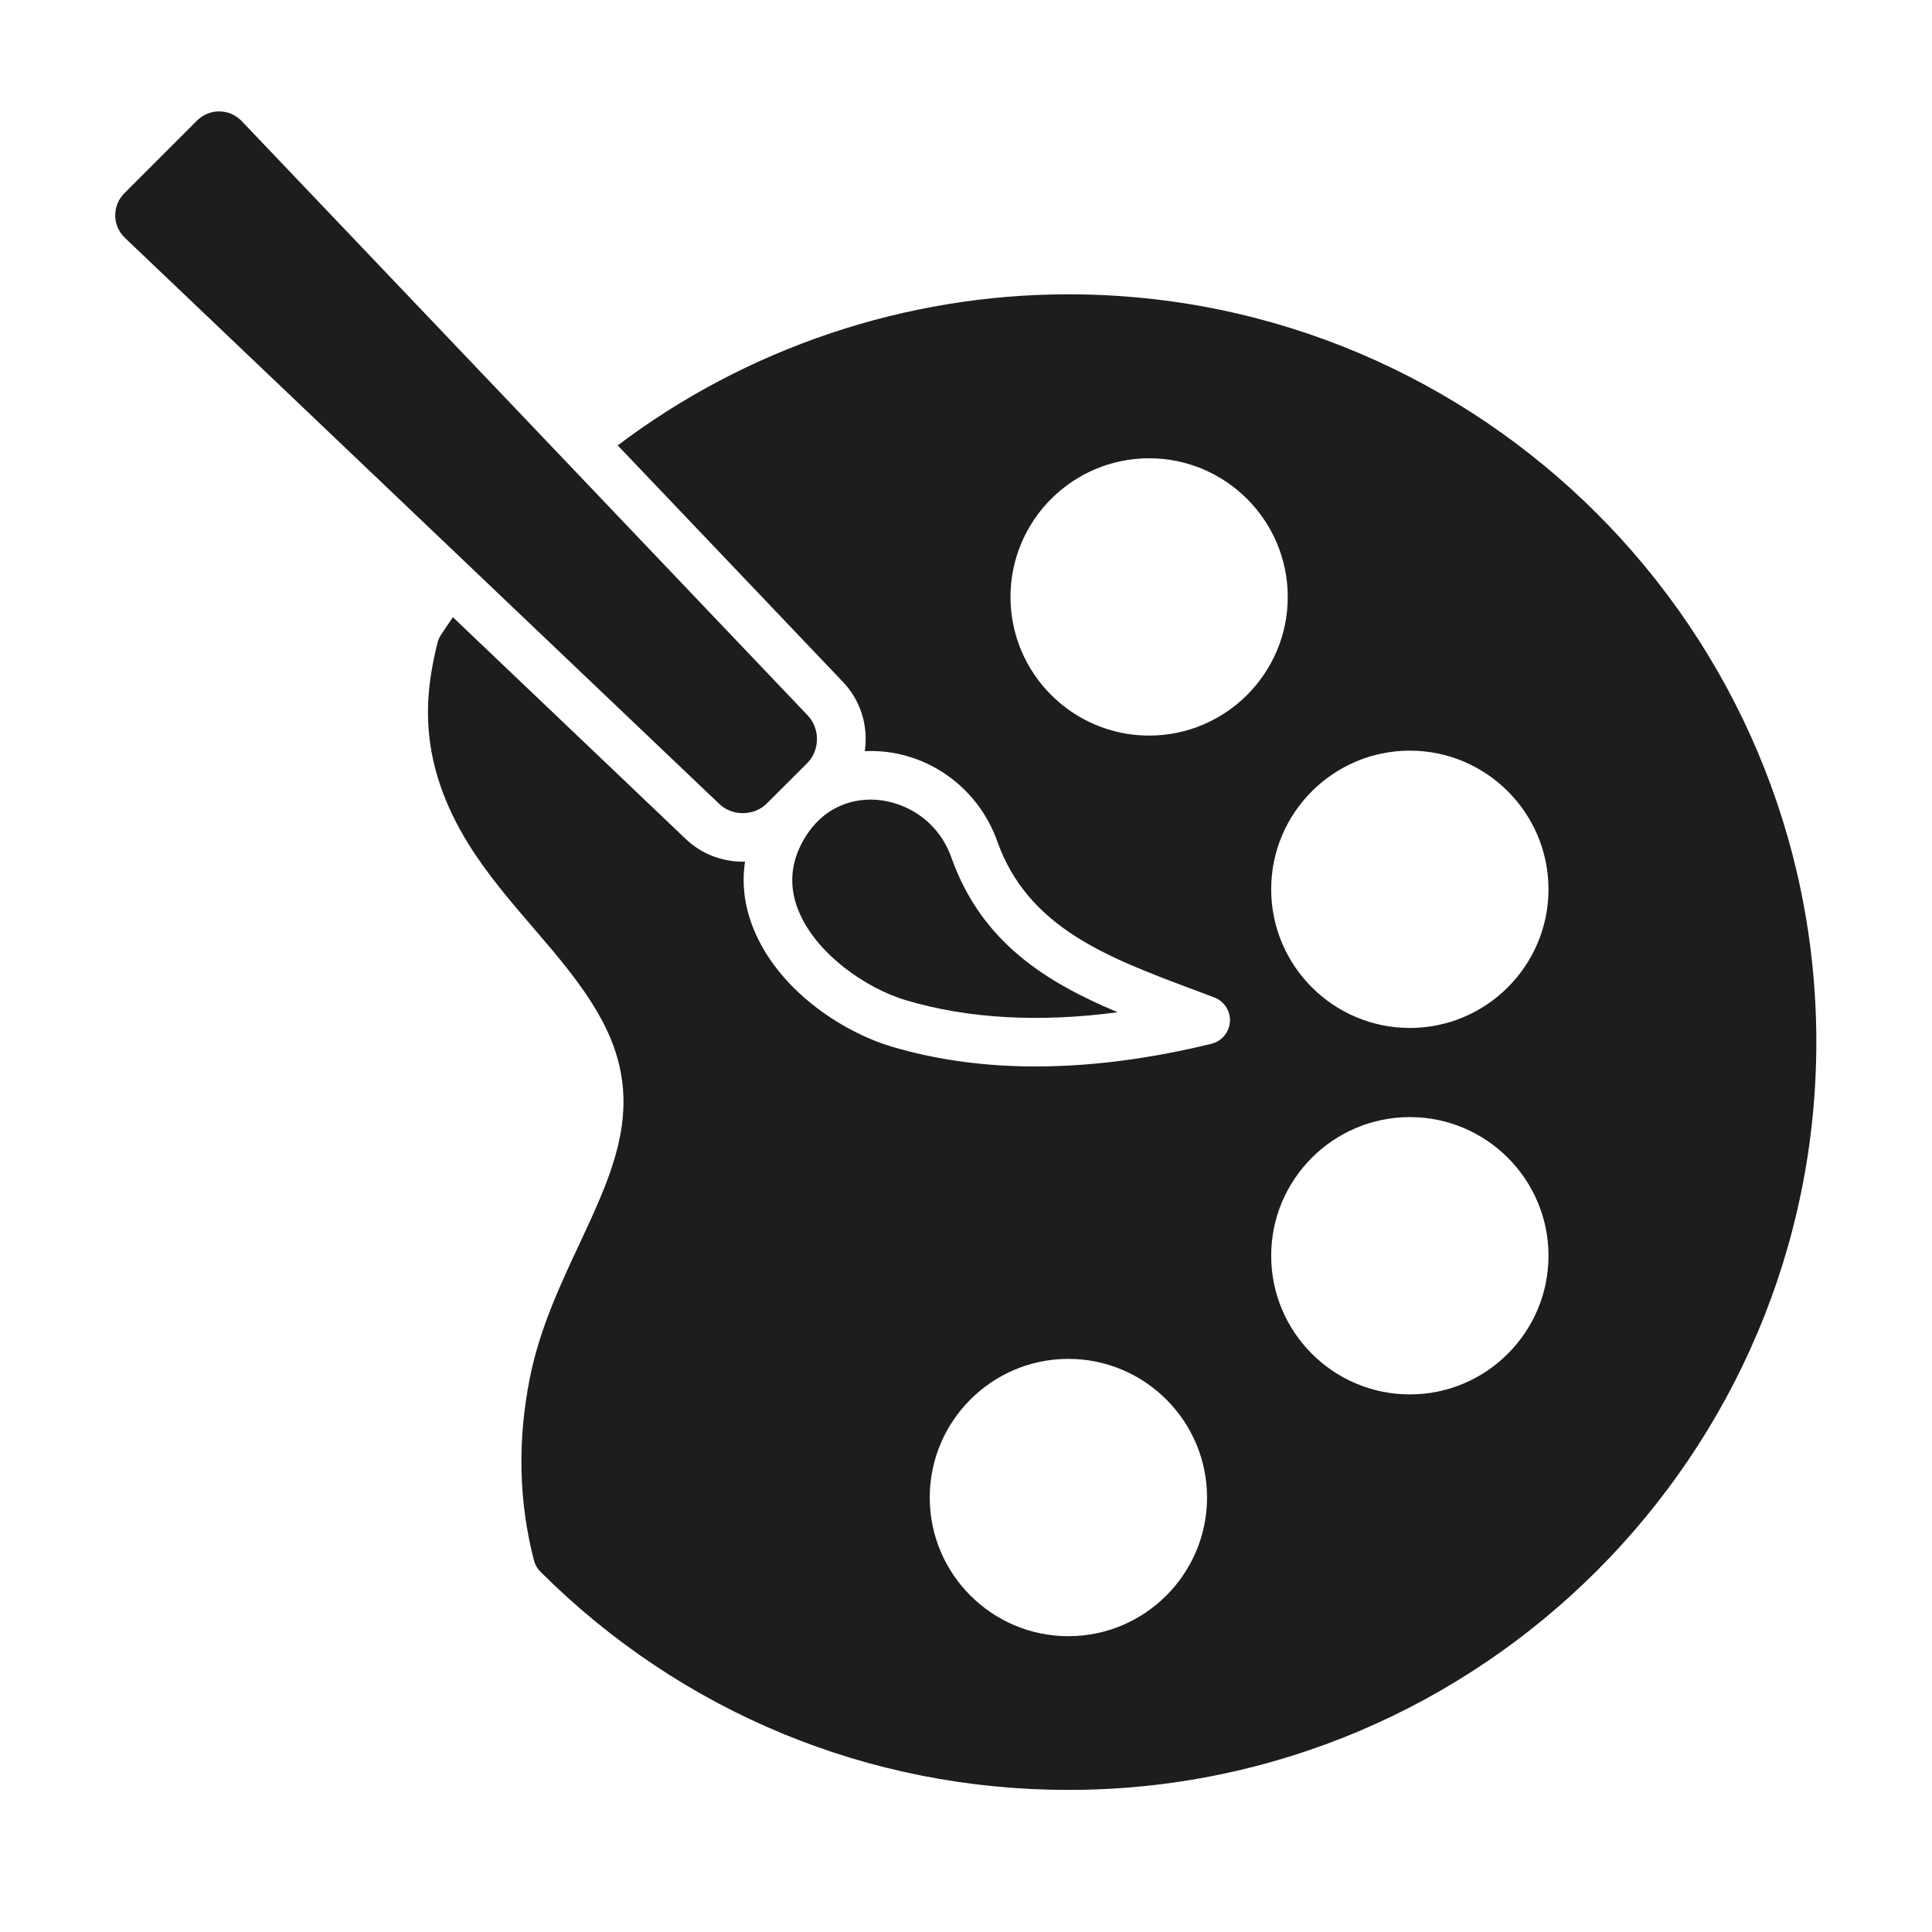
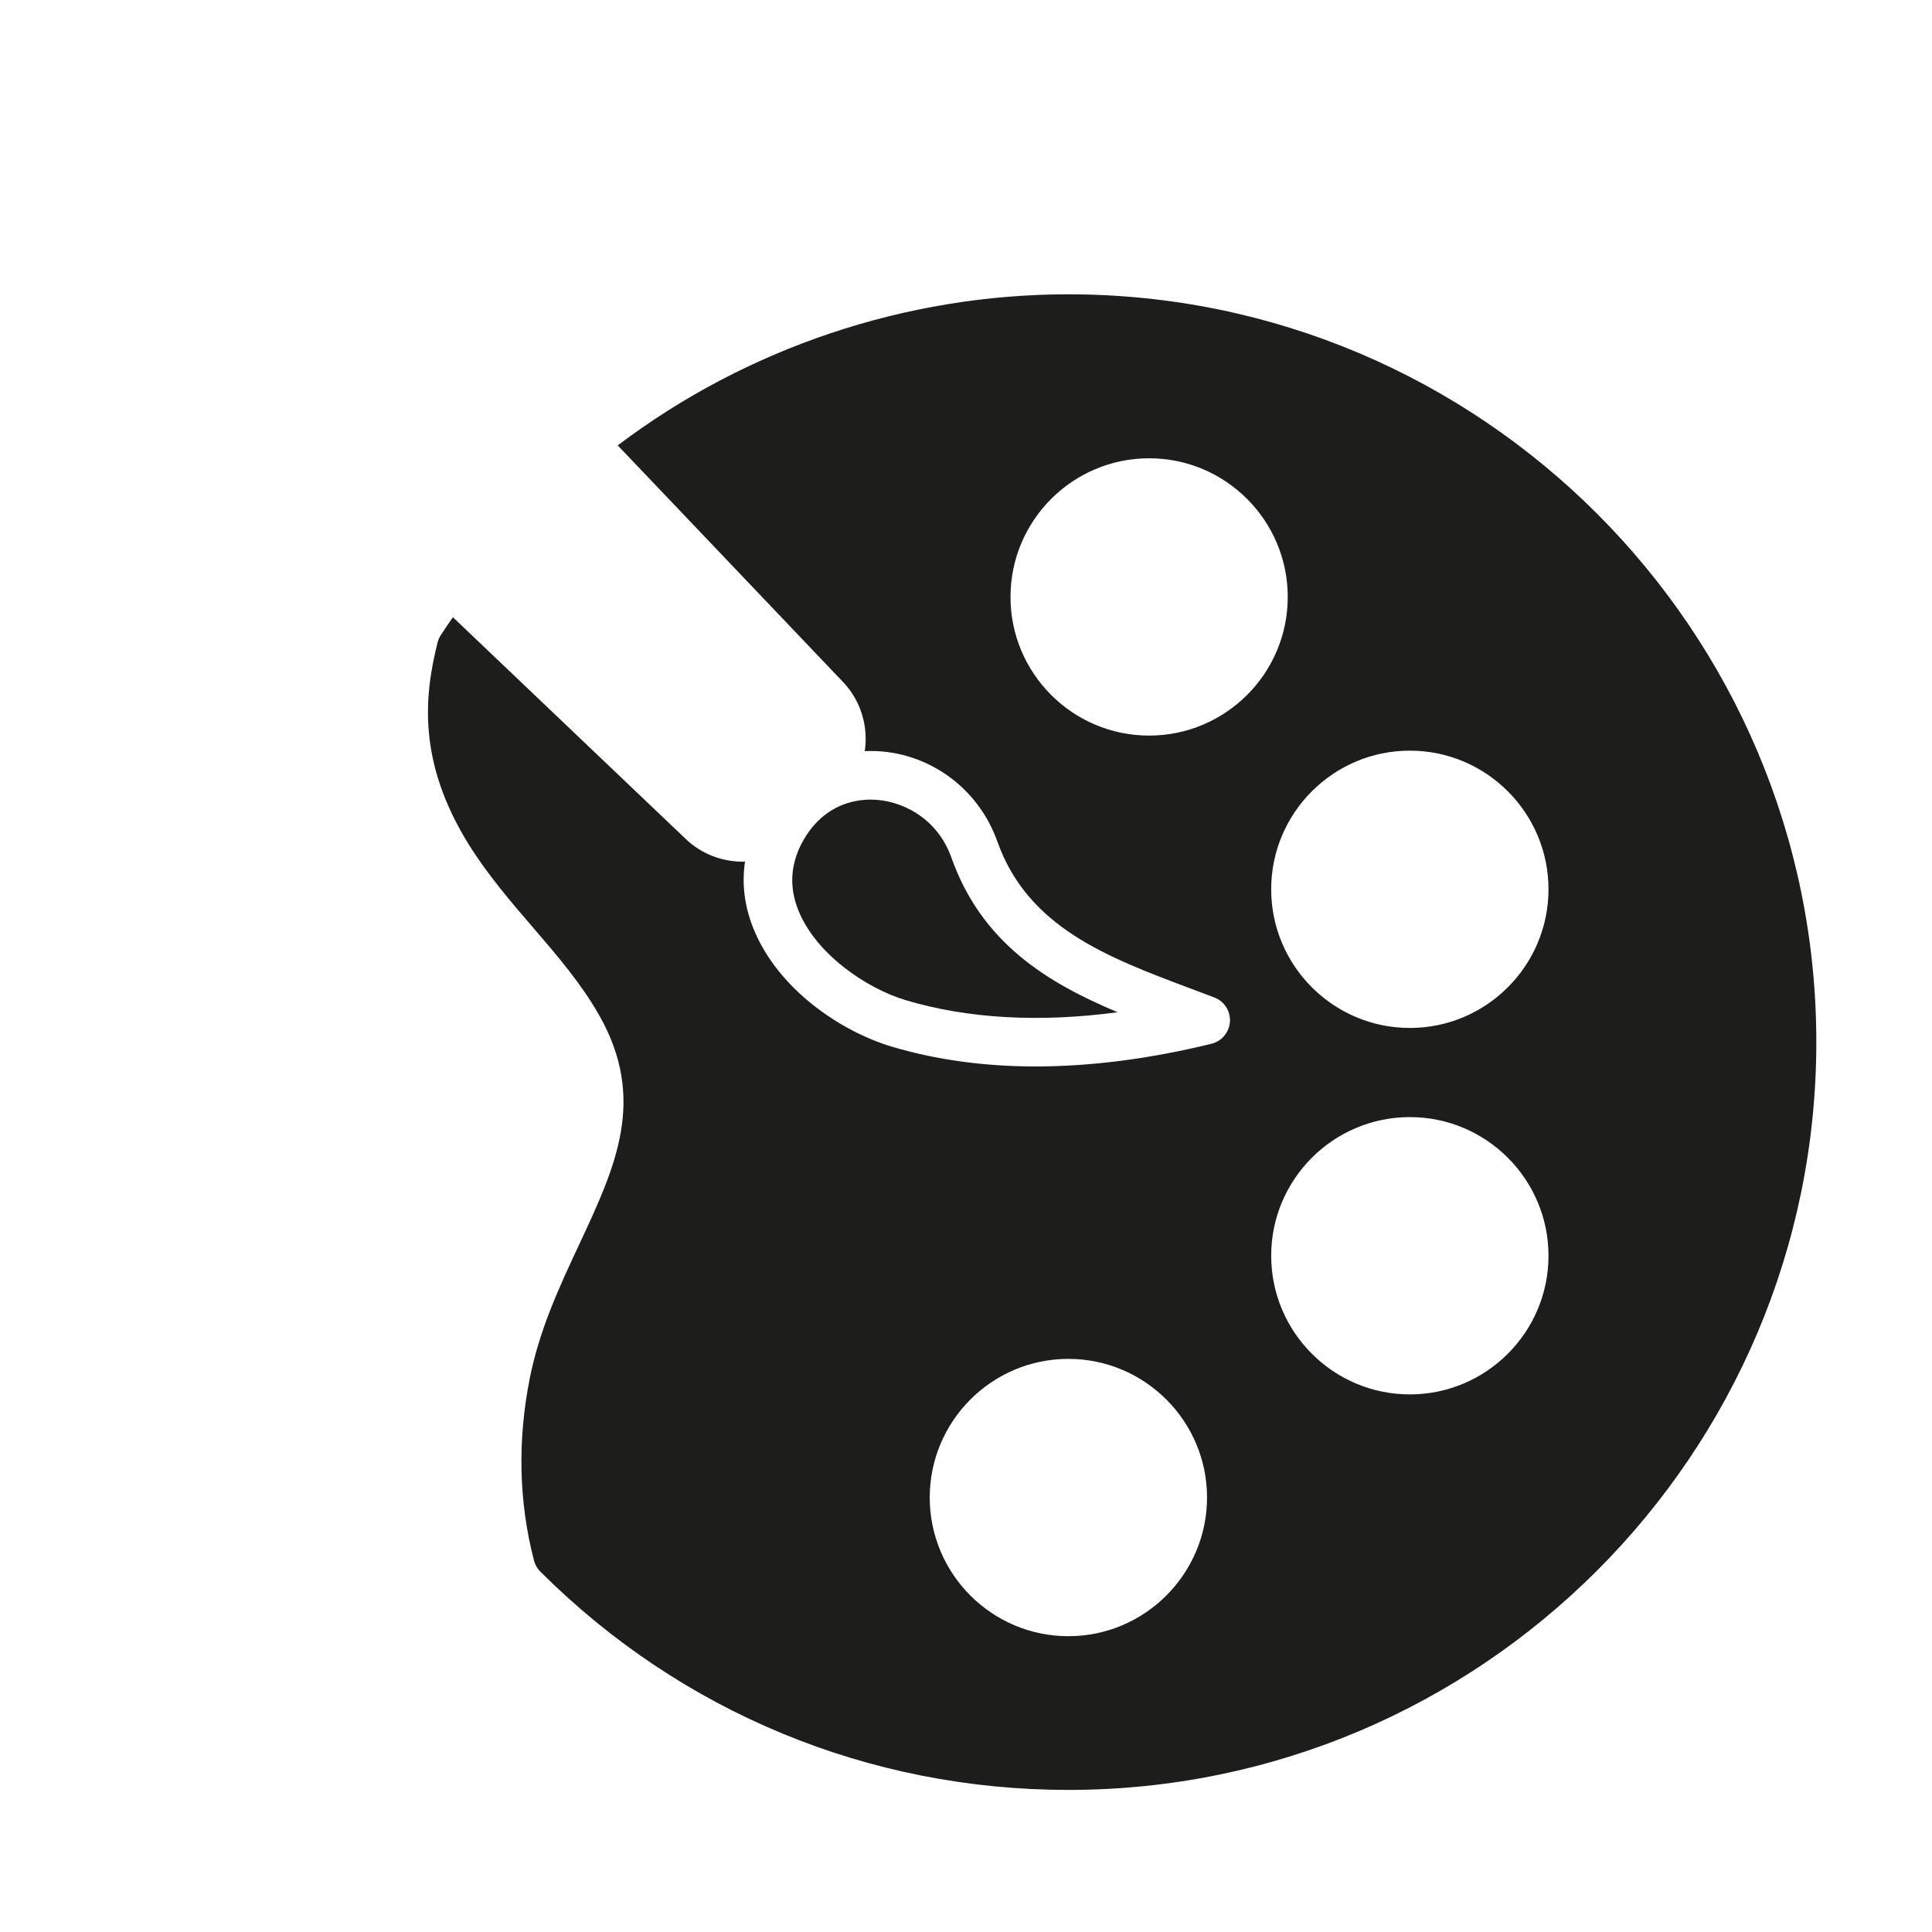
<svg xmlns="http://www.w3.org/2000/svg" version="1.1" x="0px" y="0px" viewBox="0 0 3873 3873" style="enable-background:new 0 0 3873 3873;" xml:space="preserve">
  <style type="text/css">
	.st0{fill:#1D1D1B;}
</style>
  <g id="Master_Layer_1">
</g>
  <g id="Layer_1">
    <g>
      <path class="st0" d="M2240.5,2029.2c-156.5,20.9-300.1,12.9-423.9-23.9c-81.4-24.2-182-94.1-216.5-181.2    c-19.1-48.2-15.2-95.8,11.4-141.4c7.3-12.5,15.2-23.1,23.6-32.1c2.5-2.7,5.1-5.3,7.7-7.6c0.7-0.8,1.5-1.5,2.1-2.1    c35.8-32.2,76.2-38,100.6-38c60,0,133.3,36,161.7,116.2C1967.8,1889.9,2098.4,1969.6,2240.5,2029.2z" />
-       <path class="st0" d="M1618.2,1529.8l-43.6,43.6c-2,1.9-4,3.8-5.9,5.8l-31.3,31.3c-12.7,12.7-29.8,19.6-48.3,19.6    c-17.8,0-34.6-6.5-47.1-18.4l-436.7-415.8c-0.7-0.7-1.4-1.4-2.1-2L250.6,477c-12.4-11.8-19.4-27.7-19.6-44.6    c-0.2-17,6.3-33,18.5-45.2l145.4-145.4c11.9-11.9,27.7-18.5,44.3-18.5c17.3,0,33.4,7,45.5,19.6l712.5,748.1c0.6,0.7,1.3,1.5,1.9,2    l420.2,441.3C1644.3,1460.6,1643.8,1504.2,1618.2,1529.8z" />
      <path class="st0" d="M2141.7,590c-325.6,0-644.6,107.2-903.4,302.9l67.6,70.9l384.1,403.4c36.3,38,50.8,89.7,43.6,138.6    c4-0.2,8-0.3,12-0.3c113.3,0,215.2,72.8,253.6,181.1c61.2,172.5,220.1,232.3,388.4,295.4c15.6,5.8,31.2,11.7,46.7,17.6    c20,7.6,32.5,27.3,31.3,48.5c-1.4,21.3-16.4,39.3-37,44.3c-123.3,30.2-242,45.5-352.7,45.5c-102.5,0-199-13.3-286.9-39.3    c-104.2-30.9-231-116.7-279.3-238.8c-17.5-44.1-22.8-88.8-16.2-132.5c-1.4,0.1-2.8,0.1-4.3,0.1c-43,0-83.6-16.1-114.3-45.3    l-395.6-376.8l-71.4-68c-8.3,11.9-16.4,24-24.3,36c-2.9,4.5-5.1,9.5-6.4,14.7c-26.9,107.3-40.4,239.2,62.5,404.9    c37.7,60.4,83.8,114.1,128.4,166c49.7,57.8,96.6,112.4,132.4,175.2c96.8,169.4,33.7,304.3-39.3,460.3    c-39,83.4-79.3,169.6-99,267.6c-25.1,125.6-22.3,248.8,8.3,366.5c2.2,8.4,6.6,16.1,12.8,22.2    c282.8,282.2,658.8,437.5,1058.5,437.5c826.8,0,1499.3-672.6,1499.3-1499.3C3641,1262.7,2968.5,590,2141.7,590z M2141.7,3280    c-153.3,0-277.9-124.7-277.9-278c0-153.2,124.6-277.9,277.9-277.9c153.3,0,278,124.7,278,277.9    C2419.6,3155.3,2294.9,3280,2141.7,3280z M2303.6,1474.6c-153.3,0-277.9-124.7-277.9-277.9c0-153.3,124.6-278,277.9-278    c153.3,0,277.9,124.7,277.9,278C2581.5,1349.9,2456.9,1474.6,2303.6,1474.6z M2826.3,2795.3c-153.3,0-278-124.7-278-278    c0-153.2,124.7-277.9,278-277.9c153.2,0,277.9,124.7,277.9,277.9C3104.2,2670.6,2979.5,2795.3,2826.3,2795.3z M2826.3,2060.7    c-153.3,0-278-124.7-278-278c0-153.2,124.7-277.9,278-277.9c153.2,0,277.9,124.7,277.9,277.9    C3104.2,1936,2979.5,2060.7,2826.3,2060.7z" />
    </g>
  </g>
</svg>